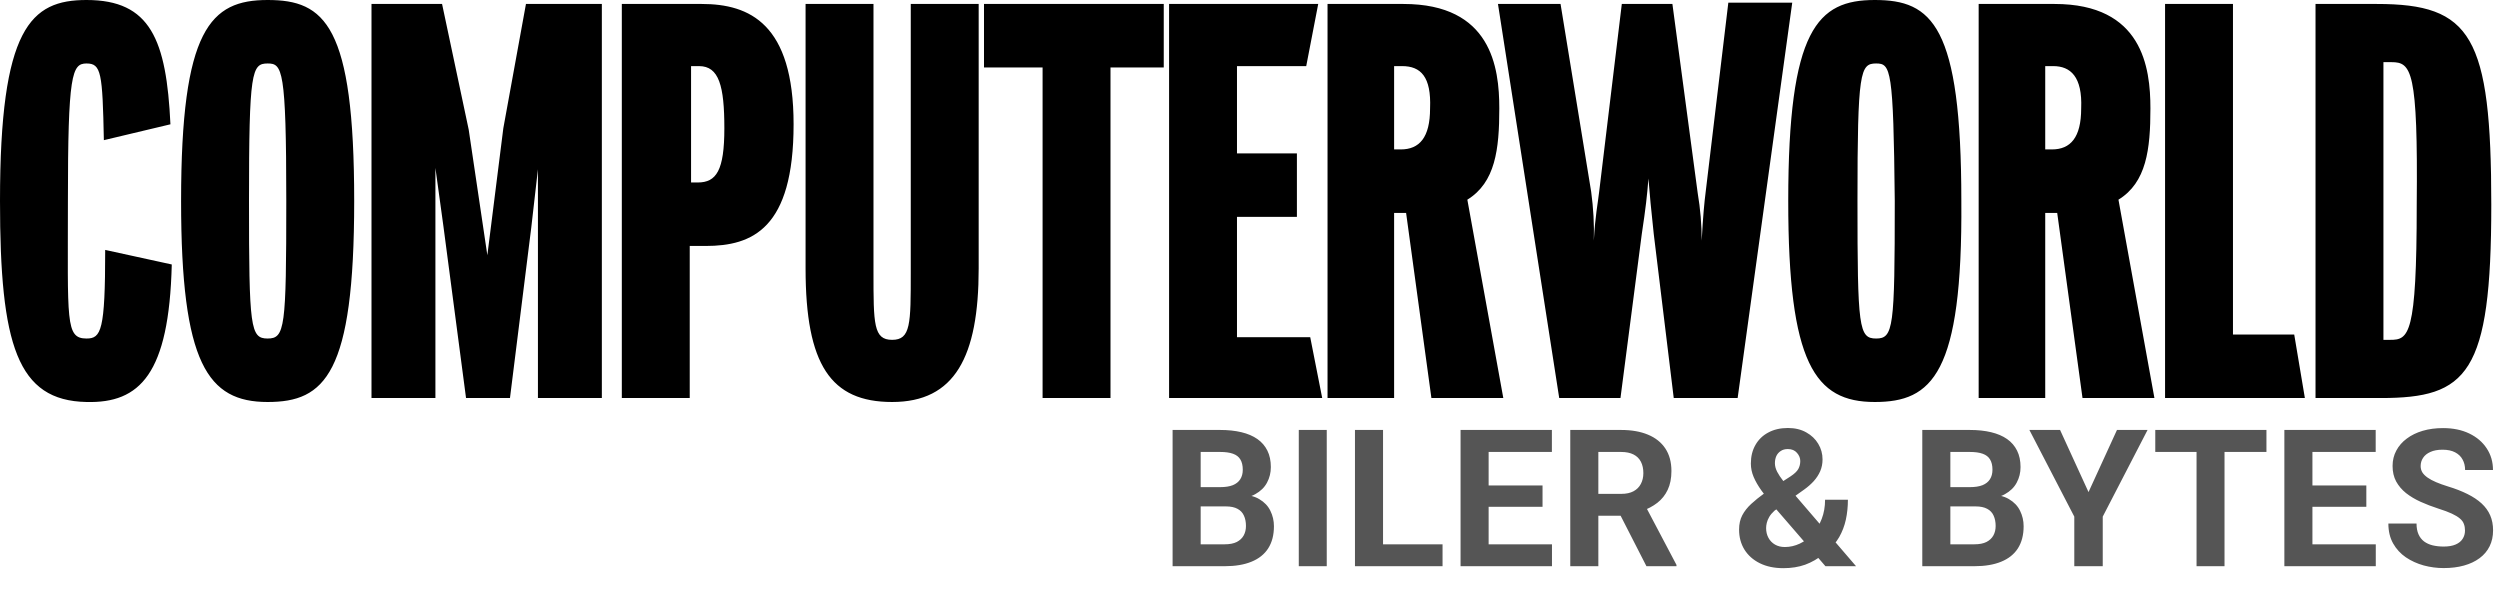
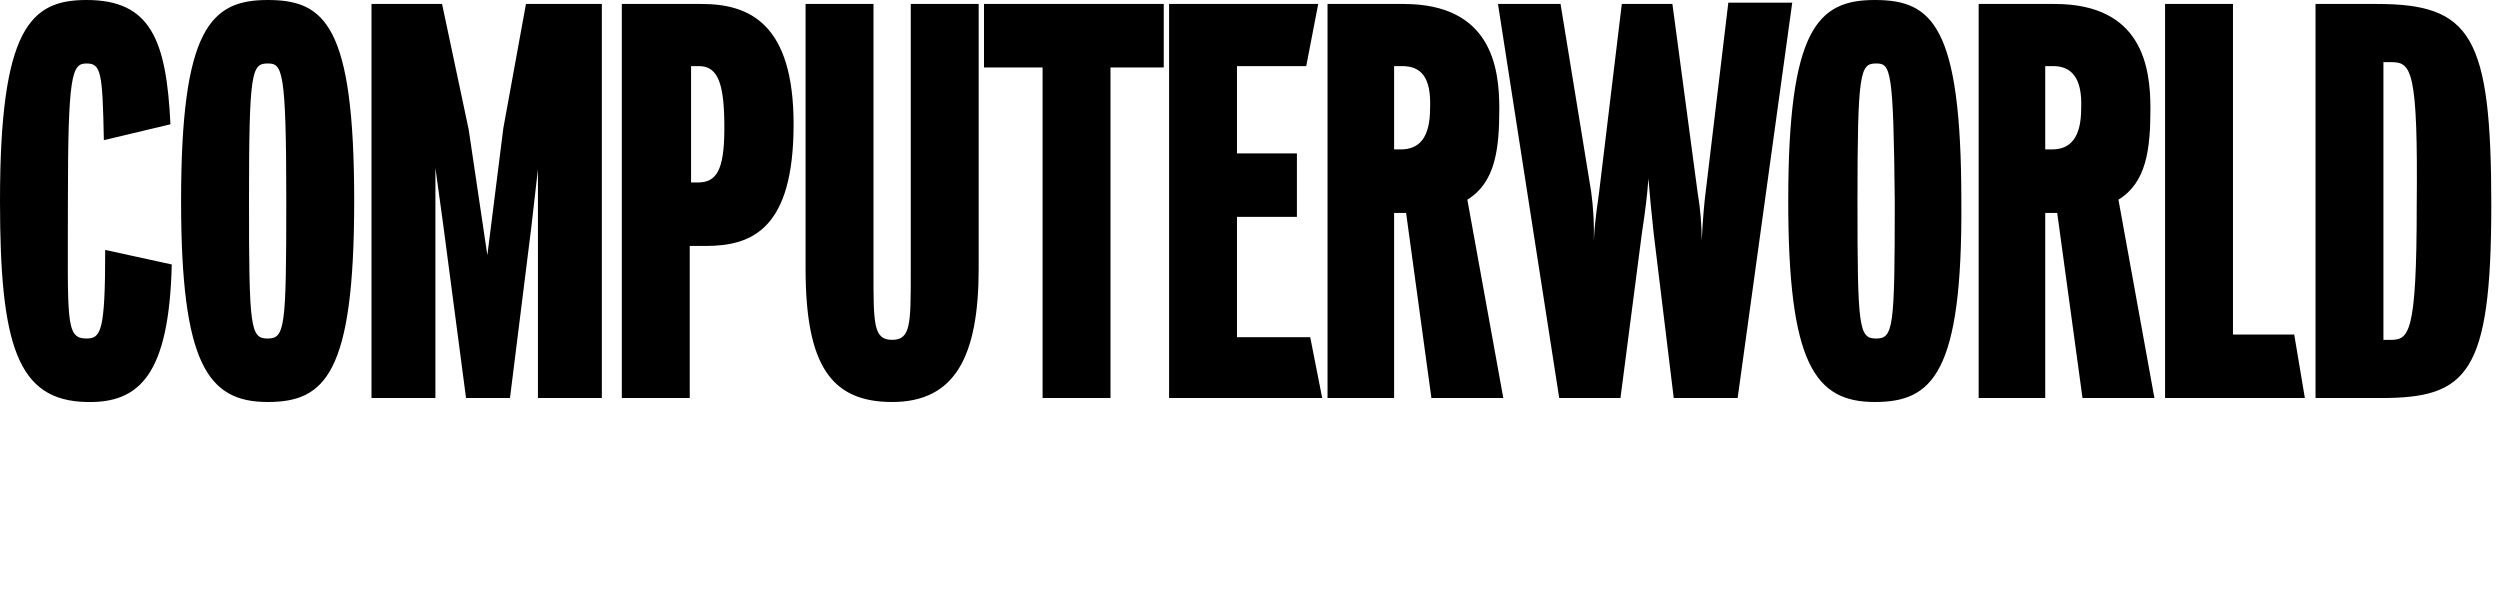
<svg xmlns="http://www.w3.org/2000/svg" width="287" height="70" viewBox="0 0 287 70" fill="none">
-   <path d="M140.737 58.136H136.719L136.698 55.923H140.071C140.665 55.923 141.152 55.848 141.532 55.697C141.911 55.54 142.194 55.314 142.381 55.02C142.574 54.72 142.671 54.355 142.671 53.925C142.671 53.438 142.577 53.044 142.391 52.743C142.212 52.442 141.929 52.224 141.543 52.088C141.163 51.952 140.673 51.884 140.071 51.884H137.837V65H134.614V49.359H140.071C140.98 49.359 141.793 49.445 142.509 49.617C143.233 49.789 143.845 50.05 144.346 50.401C144.848 50.752 145.231 51.196 145.496 51.733C145.761 52.263 145.893 52.894 145.893 53.624C145.893 54.269 145.746 54.863 145.453 55.407C145.166 55.952 144.712 56.395 144.089 56.739C143.473 57.083 142.667 57.273 141.672 57.309L140.737 58.136ZM140.597 65H135.839L137.095 62.486H140.597C141.163 62.486 141.625 62.397 141.983 62.218C142.341 62.032 142.606 61.781 142.778 61.466C142.95 61.151 143.036 60.789 143.036 60.381C143.036 59.922 142.957 59.525 142.799 59.188C142.649 58.852 142.406 58.594 142.069 58.415C141.732 58.229 141.288 58.136 140.737 58.136H137.632L137.654 55.923H141.521L142.262 56.793C143.215 56.779 143.981 56.947 144.561 57.298C145.148 57.642 145.575 58.089 145.839 58.641C146.112 59.192 146.248 59.783 146.248 60.413C146.248 61.416 146.029 62.261 145.592 62.948C145.156 63.629 144.515 64.141 143.67 64.484C142.832 64.828 141.808 65 140.597 65ZM152.311 49.359V65H149.1V49.359H152.311ZM165.605 62.486V65H157.731V62.486H165.605ZM158.773 49.359V65H155.55V49.359H158.773ZM178.167 62.486V65H169.842V62.486H178.167ZM170.895 49.359V65H167.672V49.359H170.895ZM177.083 55.73V58.179H169.842V55.73H177.083ZM178.157 49.359V51.884H169.842V49.359H178.157ZM180.267 49.359H186.1C187.296 49.359 188.324 49.538 189.183 49.897C190.05 50.255 190.716 50.785 191.181 51.486C191.647 52.188 191.88 53.051 191.88 54.075C191.88 54.913 191.736 55.633 191.45 56.234C191.171 56.829 190.773 57.327 190.258 57.727C189.749 58.121 189.151 58.437 188.464 58.673L187.443 59.21H182.373L182.351 56.696H186.122C186.688 56.696 187.157 56.596 187.529 56.395C187.901 56.195 188.181 55.916 188.367 55.558C188.56 55.2 188.657 54.784 188.657 54.312C188.657 53.81 188.564 53.377 188.378 53.012C188.191 52.647 187.909 52.367 187.529 52.174C187.15 51.98 186.673 51.884 186.1 51.884H183.49V65H180.267V49.359ZM189.011 65L185.445 58.028L188.85 58.007L192.46 64.85V65H189.011ZM202.546 56.632L205.554 54.688C205.998 54.394 206.295 54.111 206.446 53.839C206.596 53.567 206.671 53.262 206.671 52.926C206.671 52.589 206.546 52.278 206.295 51.991C206.045 51.698 205.694 51.551 205.243 51.551C204.92 51.551 204.648 51.626 204.426 51.776C204.204 51.92 204.036 52.113 203.921 52.356C203.814 52.6 203.76 52.872 203.76 53.173C203.76 53.495 203.846 53.825 204.018 54.161C204.19 54.491 204.423 54.842 204.716 55.214C205.01 55.579 205.336 55.977 205.694 56.406L213.074 65H209.561L203.545 58.039C203.037 57.409 202.593 56.832 202.213 56.31C201.834 55.78 201.536 55.264 201.322 54.763C201.107 54.261 200.999 53.746 200.999 53.216C200.999 52.399 201.175 51.687 201.526 51.078C201.877 50.462 202.371 49.986 203.008 49.649C203.645 49.306 204.394 49.134 205.253 49.134C206.062 49.134 206.764 49.302 207.359 49.639C207.953 49.968 208.411 50.405 208.734 50.949C209.063 51.493 209.228 52.092 209.228 52.743C209.228 53.23 209.138 53.681 208.959 54.097C208.78 54.505 208.533 54.884 208.218 55.235C207.903 55.579 207.541 55.898 207.133 56.191L203.706 58.63C203.441 58.873 203.241 59.113 203.105 59.35C202.969 59.586 202.876 59.812 202.826 60.026C202.775 60.234 202.75 60.435 202.75 60.628C202.75 61.043 202.84 61.416 203.019 61.745C203.198 62.075 203.449 62.332 203.771 62.519C204.093 62.705 204.469 62.798 204.899 62.798C205.486 62.798 206.055 62.669 206.607 62.411C207.158 62.153 207.652 61.785 208.089 61.305C208.526 60.818 208.873 60.241 209.131 59.575C209.389 58.909 209.518 58.175 209.518 57.373H212.139C212.139 58.175 212.06 58.938 211.903 59.661C211.745 60.377 211.491 61.043 211.14 61.659C210.789 62.268 210.324 62.809 209.743 63.281C209.701 63.317 209.64 63.371 209.561 63.442C209.489 63.507 209.428 63.557 209.378 63.593C208.691 64.144 207.975 64.556 207.23 64.828C206.485 65.093 205.654 65.226 204.738 65.226C203.692 65.226 202.786 65.036 202.02 64.656C201.261 64.277 200.673 63.754 200.258 63.088C199.85 62.422 199.646 61.659 199.646 60.8C199.646 60.17 199.768 59.622 200.011 59.156C200.262 58.684 200.605 58.247 201.042 57.846C201.479 57.445 201.98 57.04 202.546 56.632ZM226.802 58.136H222.784L222.763 55.923H226.136C226.73 55.923 227.217 55.848 227.597 55.697C227.976 55.54 228.259 55.314 228.445 55.02C228.639 54.72 228.735 54.355 228.735 53.925C228.735 53.438 228.642 53.044 228.456 52.743C228.277 52.442 227.994 52.224 227.607 52.088C227.228 51.952 226.737 51.884 226.136 51.884H223.901V65H220.679V49.359H226.136C227.045 49.359 227.858 49.445 228.574 49.617C229.297 49.789 229.91 50.05 230.411 50.401C230.912 50.752 231.295 51.196 231.56 51.733C231.825 52.263 231.958 52.894 231.958 53.624C231.958 54.269 231.811 54.863 231.517 55.407C231.231 55.952 230.776 56.395 230.153 56.739C229.537 57.083 228.732 57.273 227.736 57.309L226.802 58.136ZM226.662 65H221.903L223.16 62.486H226.662C227.228 62.486 227.69 62.397 228.048 62.218C228.406 62.032 228.671 61.781 228.843 61.466C229.015 61.151 229.1 60.789 229.1 60.381C229.1 59.922 229.022 59.525 228.864 59.188C228.714 58.852 228.47 58.594 228.134 58.415C227.797 58.229 227.353 58.136 226.802 58.136H223.697L223.719 55.923H227.586L228.327 56.793C229.28 56.779 230.046 56.947 230.626 57.298C231.213 57.642 231.639 58.089 231.904 58.641C232.176 59.192 232.312 59.783 232.312 60.413C232.312 61.416 232.094 62.261 231.657 62.948C231.22 63.629 230.579 64.141 229.734 64.484C228.896 64.828 227.872 65 226.662 65ZM236.496 49.359L239.762 56.492L243.028 49.359H246.54L241.395 59.307V65H238.129V59.307L232.973 49.359H236.496ZM255.375 49.359V65H252.164V49.359H255.375ZM260.188 49.359V51.884H247.426V49.359H260.188ZM272.74 62.486V65H264.415V62.486H272.74ZM265.467 49.359V65H262.245V49.359H265.467ZM271.655 55.73V58.179H264.415V55.73H271.655ZM272.729 49.359V51.884H264.415V49.359H272.729ZM282.982 60.907C282.982 60.628 282.939 60.377 282.854 60.155C282.775 59.926 282.624 59.718 282.402 59.532C282.18 59.339 281.869 59.149 281.468 58.963C281.067 58.777 280.548 58.583 279.91 58.383C279.201 58.154 278.528 57.896 277.891 57.609C277.26 57.323 276.702 56.99 276.215 56.61C275.735 56.224 275.355 55.776 275.076 55.268C274.804 54.759 274.668 54.168 274.668 53.495C274.668 52.843 274.811 52.253 275.098 51.723C275.384 51.185 275.785 50.727 276.301 50.348C276.816 49.961 277.425 49.664 278.127 49.456C278.836 49.248 279.613 49.145 280.458 49.145C281.611 49.145 282.617 49.352 283.477 49.768C284.336 50.183 285.002 50.752 285.475 51.476C285.954 52.199 286.194 53.026 286.194 53.957H282.993C282.993 53.499 282.896 53.098 282.703 52.754C282.517 52.403 282.23 52.127 281.844 51.927C281.464 51.726 280.984 51.626 280.404 51.626C279.846 51.626 279.38 51.712 279.008 51.884C278.635 52.048 278.356 52.274 278.17 52.56C277.984 52.84 277.891 53.155 277.891 53.506C277.891 53.771 277.955 54.011 278.084 54.226C278.22 54.44 278.421 54.641 278.686 54.827C278.951 55.013 279.276 55.189 279.663 55.353C280.05 55.518 280.497 55.679 281.006 55.837C281.858 56.095 282.606 56.385 283.251 56.707C283.903 57.029 284.447 57.391 284.884 57.792C285.321 58.193 285.65 58.648 285.872 59.156C286.094 59.665 286.205 60.241 286.205 60.886C286.205 61.566 286.073 62.175 285.808 62.712C285.543 63.249 285.16 63.704 284.658 64.076C284.157 64.449 283.559 64.731 282.864 64.925C282.17 65.118 281.393 65.215 280.533 65.215C279.76 65.215 278.997 65.115 278.245 64.914C277.493 64.706 276.809 64.395 276.193 63.98C275.585 63.564 275.098 63.034 274.732 62.39C274.367 61.745 274.185 60.982 274.185 60.102H277.418C277.418 60.589 277.493 61 277.644 61.337C277.794 61.673 278.005 61.946 278.277 62.153C278.557 62.361 278.886 62.511 279.266 62.605C279.652 62.698 280.075 62.744 280.533 62.744C281.092 62.744 281.55 62.665 281.908 62.508C282.273 62.35 282.542 62.132 282.714 61.852C282.893 61.573 282.982 61.258 282.982 60.907Z" fill="#555555" />
  <path fill-rule="evenodd" clip-rule="evenodd" d="M274.536 7.135H273.618V39.014H274.383C276.522 39.014 277.44 38.559 277.44 23.53C277.593 8.046 276.828 7.135 274.536 7.135ZM273.312 45.694H265.822V0.455H272.855C283.707 0.455 286 4.099 286 23.53C286 42.961 283.249 45.694 273.312 45.694ZM248.549 45.694V0.455H256.345V38.407H263.377L264.599 45.694H248.549ZM235.71 7.59H234.792V17.154H235.557C237.697 17.154 238.919 15.788 238.919 12.448C239.072 8.805 237.697 7.59 235.71 7.59ZM239.072 45.694L236.167 24.441H234.792V45.694H227.15V0.455H235.863C245.951 0.455 246.868 7.742 246.868 12.448C246.868 17.154 246.41 20.949 243.199 22.923L247.327 45.694H239.072ZM215.379 7.287C213.544 7.287 213.238 8.198 213.238 23.075C213.238 37.648 213.391 38.862 215.379 38.862C217.366 38.862 217.519 37.648 217.519 23.075C217.366 7.894 217.06 7.287 215.379 7.287ZM215.226 46.149C208.347 46.149 205.29 41.747 205.29 23.075C205.29 3.34 208.653 0 215.226 0C221.798 0 225.162 2.884 225.162 23.075C225.314 42.961 221.798 46.149 215.226 46.149ZM199.481 45.694H192.145L189.852 26.87C189.546 23.985 189.393 22.467 189.24 20.494C189.087 22.467 188.934 23.834 188.476 26.87L186.03 45.694H178.998L171.967 0.455H179.151L182.667 22.012C182.921 23.873 183.023 25.751 182.973 27.629C183.126 24.744 183.432 23.378 183.584 22.012L186.183 0.455H191.992L194.896 22.164C195.202 23.969 195.355 25.797 195.355 27.629C195.508 24.744 195.661 23.226 195.814 22.012L198.412 0.304H205.749L199.481 45.694ZM160.961 7.59H160.044V17.154H160.808C162.948 17.154 164.172 15.788 164.172 12.448C164.325 8.805 163.101 7.59 160.961 7.59ZM164.325 45.694L161.42 24.441H160.044V45.694H152.401V0.455H161.114C171.202 0.455 172.12 7.742 172.12 12.448C172.12 17.154 171.661 20.949 168.451 22.923L172.579 45.694H164.325ZM134.211 45.694V0.455H151.331L149.955 7.59H142.006V17.61H148.885V24.896H142.006V38.711H150.414L151.789 45.694H134.211ZM127.485 7.742V45.694H119.689V7.742H112.963V0.455H133.599V7.742H127.485ZM102.416 46.149C95.384 46.149 92.48 41.898 92.48 30.817V0.455H100.276V31.272C100.276 37.193 100.276 39.014 102.416 39.014C104.556 39.014 104.556 37.193 104.556 31.272V0.455H112.352V30.817C112.352 40.987 109.6 46.149 102.416 46.149ZM80.251 7.59H79.334V20.949H80.098C82.238 20.949 83.156 19.583 83.156 14.725C83.156 9.867 82.544 7.59 80.251 7.59ZM81.016 28.236H79.181V45.694H71.385V0.455H80.557C86.06 0.455 91.104 2.733 91.104 14.27C91.104 26.262 86.366 28.236 81.016 28.236ZM61.755 45.694V19.431L60.991 26.111L58.545 45.694H53.501L50.902 25.959L49.985 19.279V45.694H42.648V0.455H50.749L53.806 14.877L55.947 29.299L57.781 14.725L60.38 0.455H69.092V45.694H61.755ZM30.725 7.287C28.89 7.287 28.585 8.198 28.585 23.075C28.585 37.648 28.738 38.862 30.725 38.862C32.712 38.862 32.865 37.648 32.865 23.075C32.865 7.894 32.406 7.287 30.725 7.287ZM30.725 46.149C23.846 46.149 20.789 41.747 20.789 23.075C20.789 3.34 24.152 0 30.725 0C37.298 0 40.661 2.884 40.661 23.075C40.661 42.961 37.298 46.149 30.725 46.149ZM11.923 16.091C11.77 8.349 11.617 7.287 9.936 7.287C8.254 7.287 7.796 8.501 7.796 23.075C7.796 36.889 7.49 38.862 9.936 38.862C11.617 38.862 12.076 37.951 12.076 28.691L19.719 30.361C19.413 42.961 16.05 46.301 9.936 46.149C1.987 45.997 0 39.621 0 23.075C0 3.188 3.516 0 9.936 0C17.273 0 19.107 4.554 19.566 14.27L11.923 16.091Z" fill="black" />
</svg>